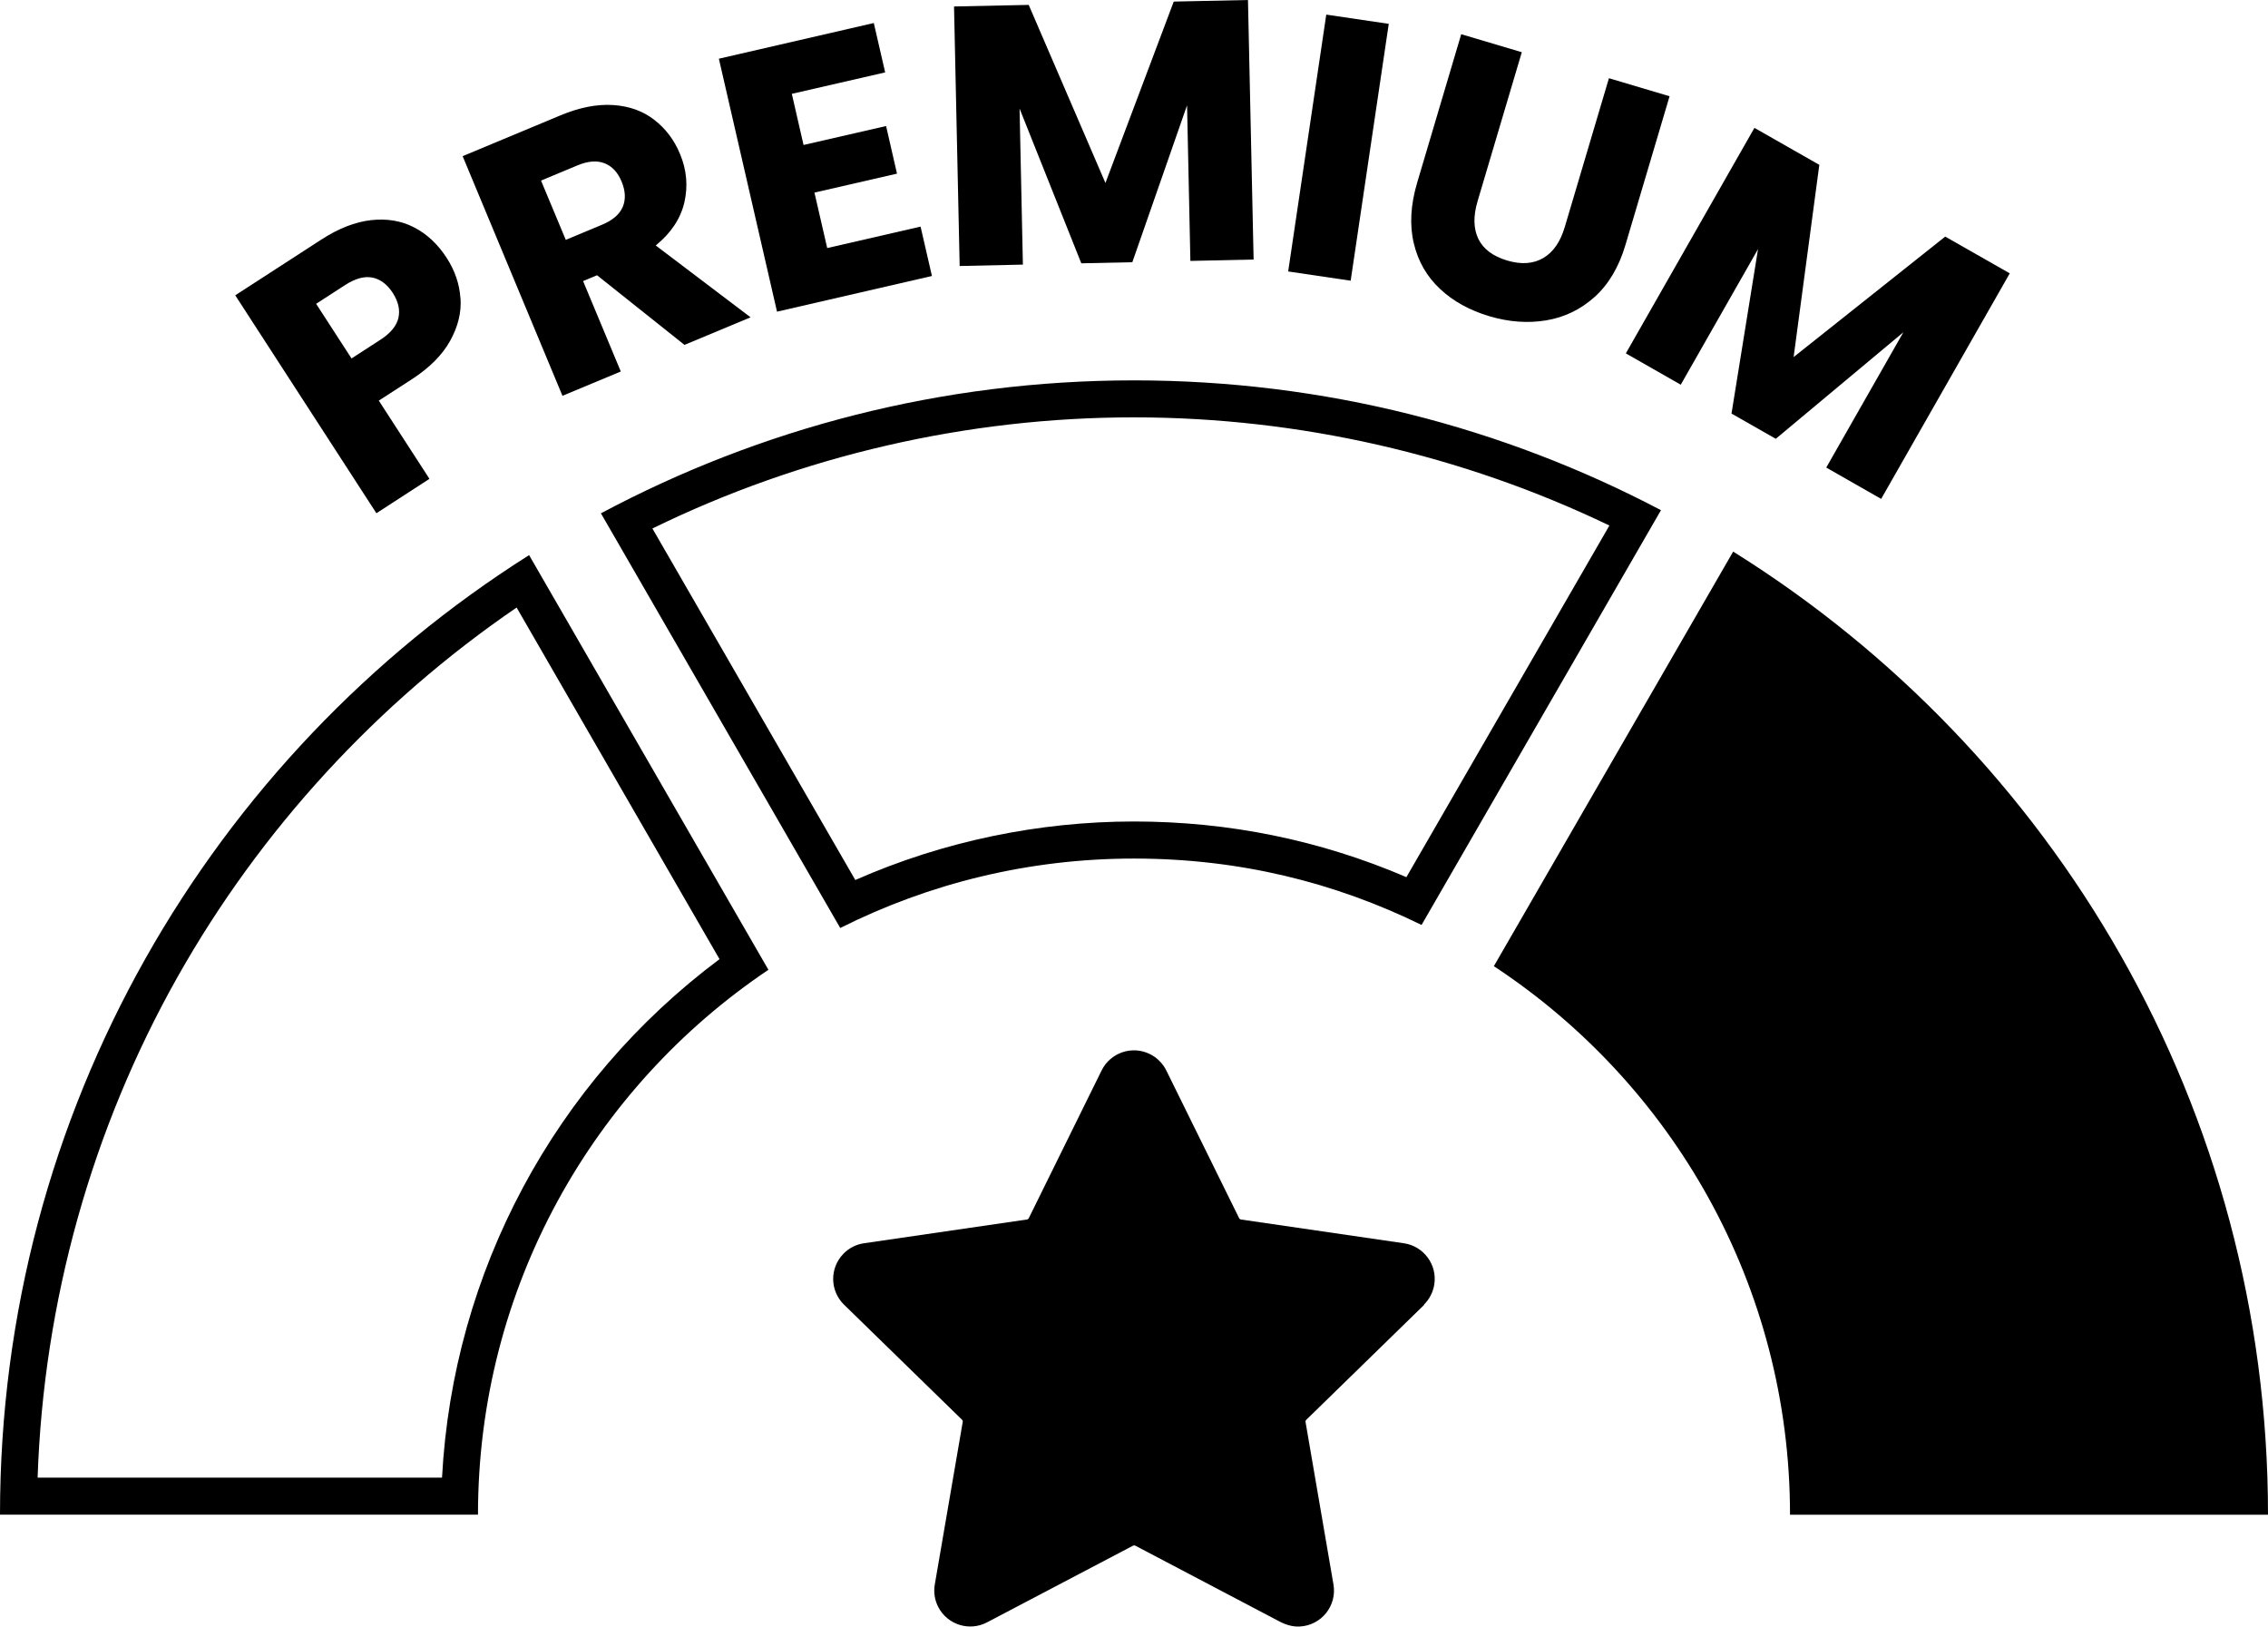
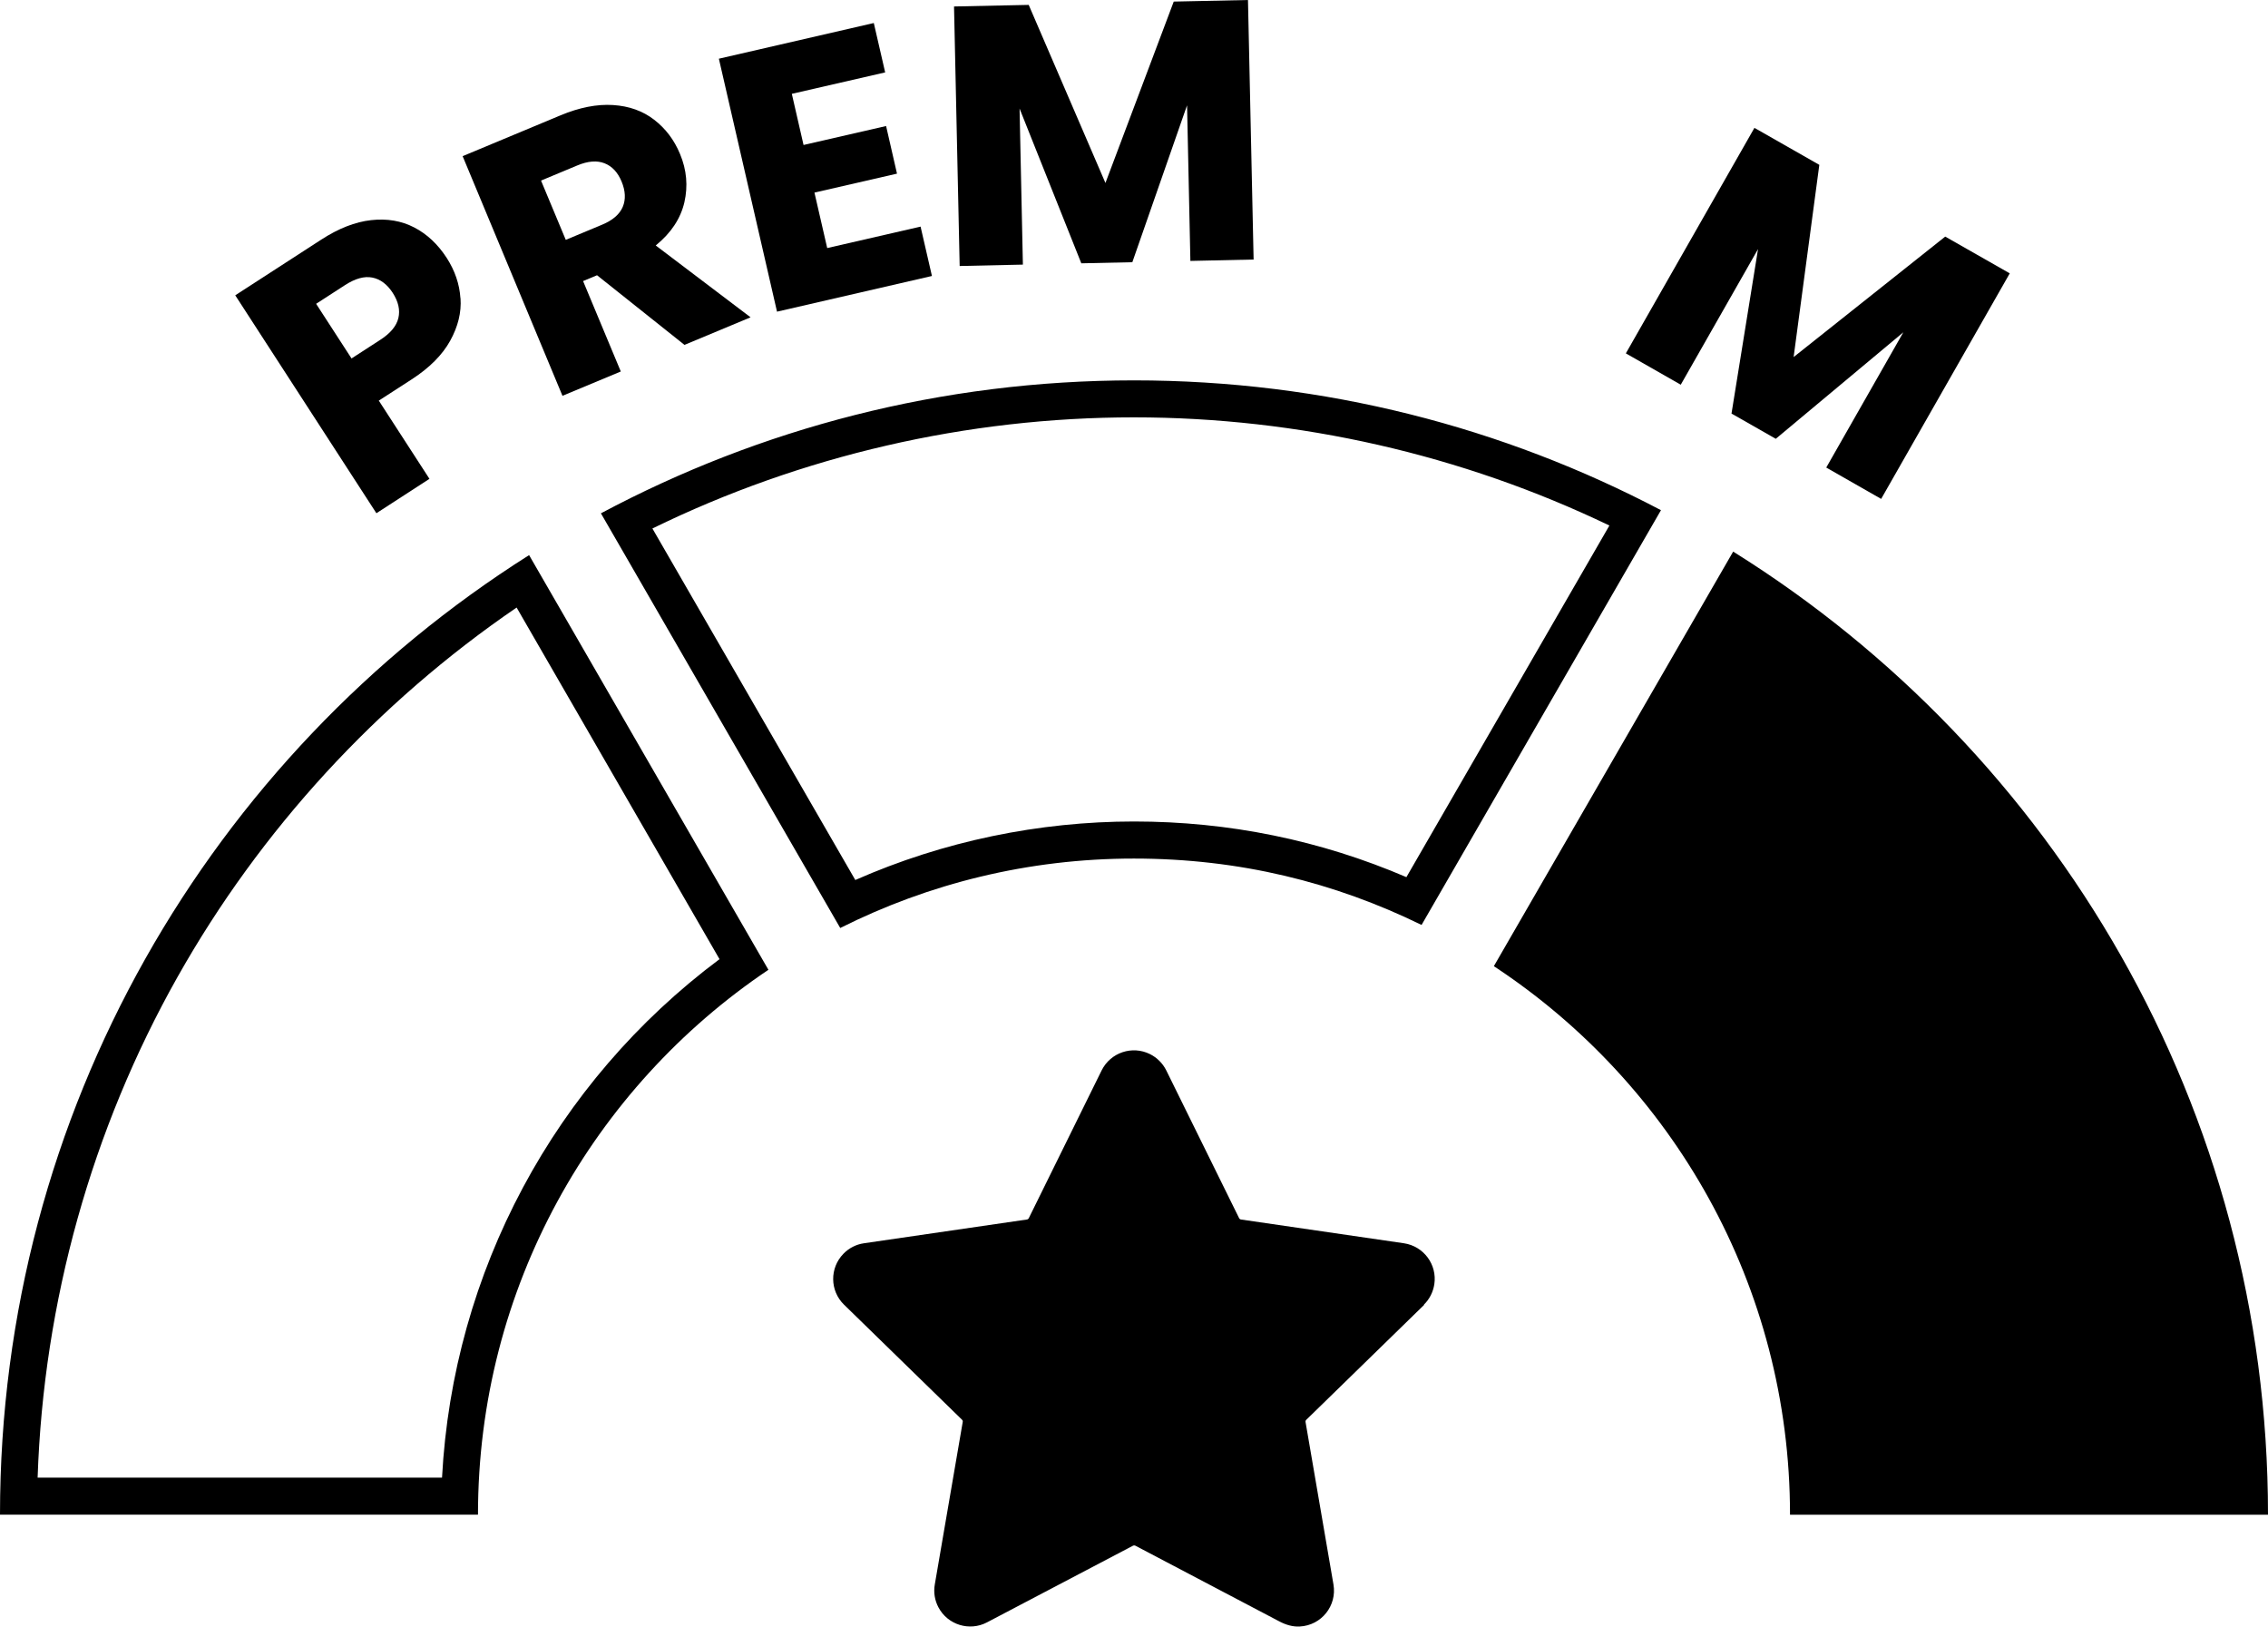
<svg xmlns="http://www.w3.org/2000/svg" id="Calque_2" data-name="Calque 2" viewBox="0 0 245.36 175.93">
  <defs>
    <style>
      .cls-1 {
        stroke-width: 0px;
      }
    </style>
  </defs>
  <g id="Calque_1-2" data-name="Calque 1">
    <g>
      <g>
        <path class="cls-1" d="m55.89,65.71l21.95,38.03c-17.87,13.34-28.84,33.85-30.02,56.08H4.07c.64-19.02,5.84-37.66,15.14-54.16,8.97-15.91,21.6-29.65,36.68-39.95m1.35-5.67C22.84,81.78,0,120.13,0,163.82h51.71c0-24.55,12.47-46.19,31.42-58.93l-25.89-44.85h0Z" />
        <path class="cls-1" d="m122.68,45.14c17.8,0,35.49,4.04,51.43,11.7l-21.96,38.03c-9.32-4-19.21-6.02-29.47-6.02s-20.63,2.13-30.15,6.33l-21.95-38.02c16.12-7.88,34.04-12.02,52.1-12.02m0-4c-20.85,0-40.47,5.21-57.67,14.38l25.89,44.85c9.56-4.8,20.35-7.51,31.77-7.51s21.72,2.58,31.12,7.18l25.9-44.86c-17.04-8.96-36.43-14.04-57.02-14.04h0Z" />
        <path class="cls-1" d="m187.5,59.66l-25.89,44.84c19.29,12.69,32.04,34.51,32.04,59.33h51.71c0-43.96-23.12-82.5-57.86-104.17Z" />
      </g>
      <g>
        <path class="cls-1" d="m49.82,32.25c.11,1.54-.27,3.07-1.12,4.61-.85,1.53-2.23,2.92-4.16,4.17l-3.56,2.3,5.48,8.46-5.74,3.72-15.27-23.57,9.3-6.02c1.88-1.22,3.68-1.92,5.4-2.11,1.72-.19,3.27.07,4.66.79s2.56,1.82,3.52,3.3c.88,1.37,1.38,2.82,1.48,4.35Zm-6.72,2.14c.2-.86,0-1.76-.61-2.71-.61-.94-1.35-1.49-2.22-1.66-.87-.17-1.85.11-2.95.82l-3.12,2.02,3.83,5.91,3.12-2.02c1.1-.71,1.75-1.5,1.95-2.36Z" />
        <path class="cls-1" d="m74.06,37.31l-9.47-7.54-1.51.63,4.08,9.78-6.31,2.63-10.8-25.92,10.6-4.42c2.04-.85,3.93-1.22,5.67-1.11s3.22.64,4.45,1.59c1.23.95,2.17,2.18,2.8,3.71.72,1.72.87,3.46.47,5.22-.41,1.76-1.44,3.32-3.1,4.67l10.26,7.77-7.12,2.97Zm-12.85-11.37l3.91-1.63c1.16-.48,1.91-1.13,2.25-1.93.34-.81.3-1.73-.13-2.76-.41-.98-1.02-1.64-1.84-1.96-.81-.32-1.8-.25-2.96.24l-3.91,1.63,2.68,6.42Z" />
        <path class="cls-1" d="m85.66,10.14l1.27,5.54,8.93-2.05,1.18,5.15-8.93,2.05,1.38,6,10.1-2.32,1.23,5.34-16.76,3.86-6.29-27.36,16.76-3.86,1.23,5.34-10.1,2.32Z" />
        <path class="cls-1" d="m135.01,0l.61,28.07-6.84.15-.36-16.83-5.92,16.97-5.52.12-6.68-16.74.36,16.88-6.84.15-.61-28.07,8.08-.17,8.3,19.26L126.98.17l8.04-.17Z" />
-         <path class="cls-1" d="m150.24,2.58l-4.12,27.78-6.76-1,4.12-27.78,6.77,1Z" />
-         <path class="cls-1" d="m164.63,5.66l-4.78,16.1c-.48,1.61-.45,2.97.08,4.07.53,1.1,1.57,1.88,3.1,2.34,1.53.46,2.84.37,3.92-.26s1.85-1.74,2.33-3.35l4.78-16.1,6.56,1.95-4.77,16.07c-.71,2.4-1.83,4.28-3.34,5.64-1.52,1.36-3.26,2.2-5.24,2.53-1.98.33-4.03.18-6.15-.45-2.12-.63-3.9-1.61-5.32-2.94-1.43-1.33-2.38-2.97-2.85-4.94-.47-1.96-.35-4.15.36-6.55l4.77-16.07,6.56,1.95Z" />
        <path class="cls-1" d="m217.42,29.57l-13.91,24.39-5.94-3.39,8.34-14.63-13.8,11.52-4.79-2.73,2.87-17.79-8.36,14.67-5.94-3.39,13.91-24.39,7.02,4-2.78,20.79,16.4-13.03,6.99,3.98Z" />
      </g>
      <path class="cls-1" d="m154.08,141.12l-12.76,12.44c-.07.06-.1.16-.08.25l3.02,17.57c.39,2.27-1.28,4.42-3.66,4.54-.76.04-1.51-.19-2.19-.55l-15.58-8.19c-.08-.04-.18-.04-.26,0l-15.79,8.29c-1.9,1-4.26.27-5.26-1.63-.4-.76-.54-1.62-.39-2.47l3.02-17.57c.02-.09-.01-.19-.08-.25l-12.76-12.44c-1.54-1.5-1.57-3.97-.06-5.51.59-.61,1.37-1.01,2.21-1.13l17.63-2.57c.09-.01.17-.07.21-.15l7.88-15.98c.96-1.93,3.3-2.72,5.23-1.76.76.38,1.38,1,1.76,1.76l7.88,15.98c.04.08.12.14.21.15l17.63,2.57c2.13.32,3.6,2.3,3.28,4.43-.13.84-.52,1.62-1.13,2.21h.02Z" />
    </g>
  </g>
</svg>